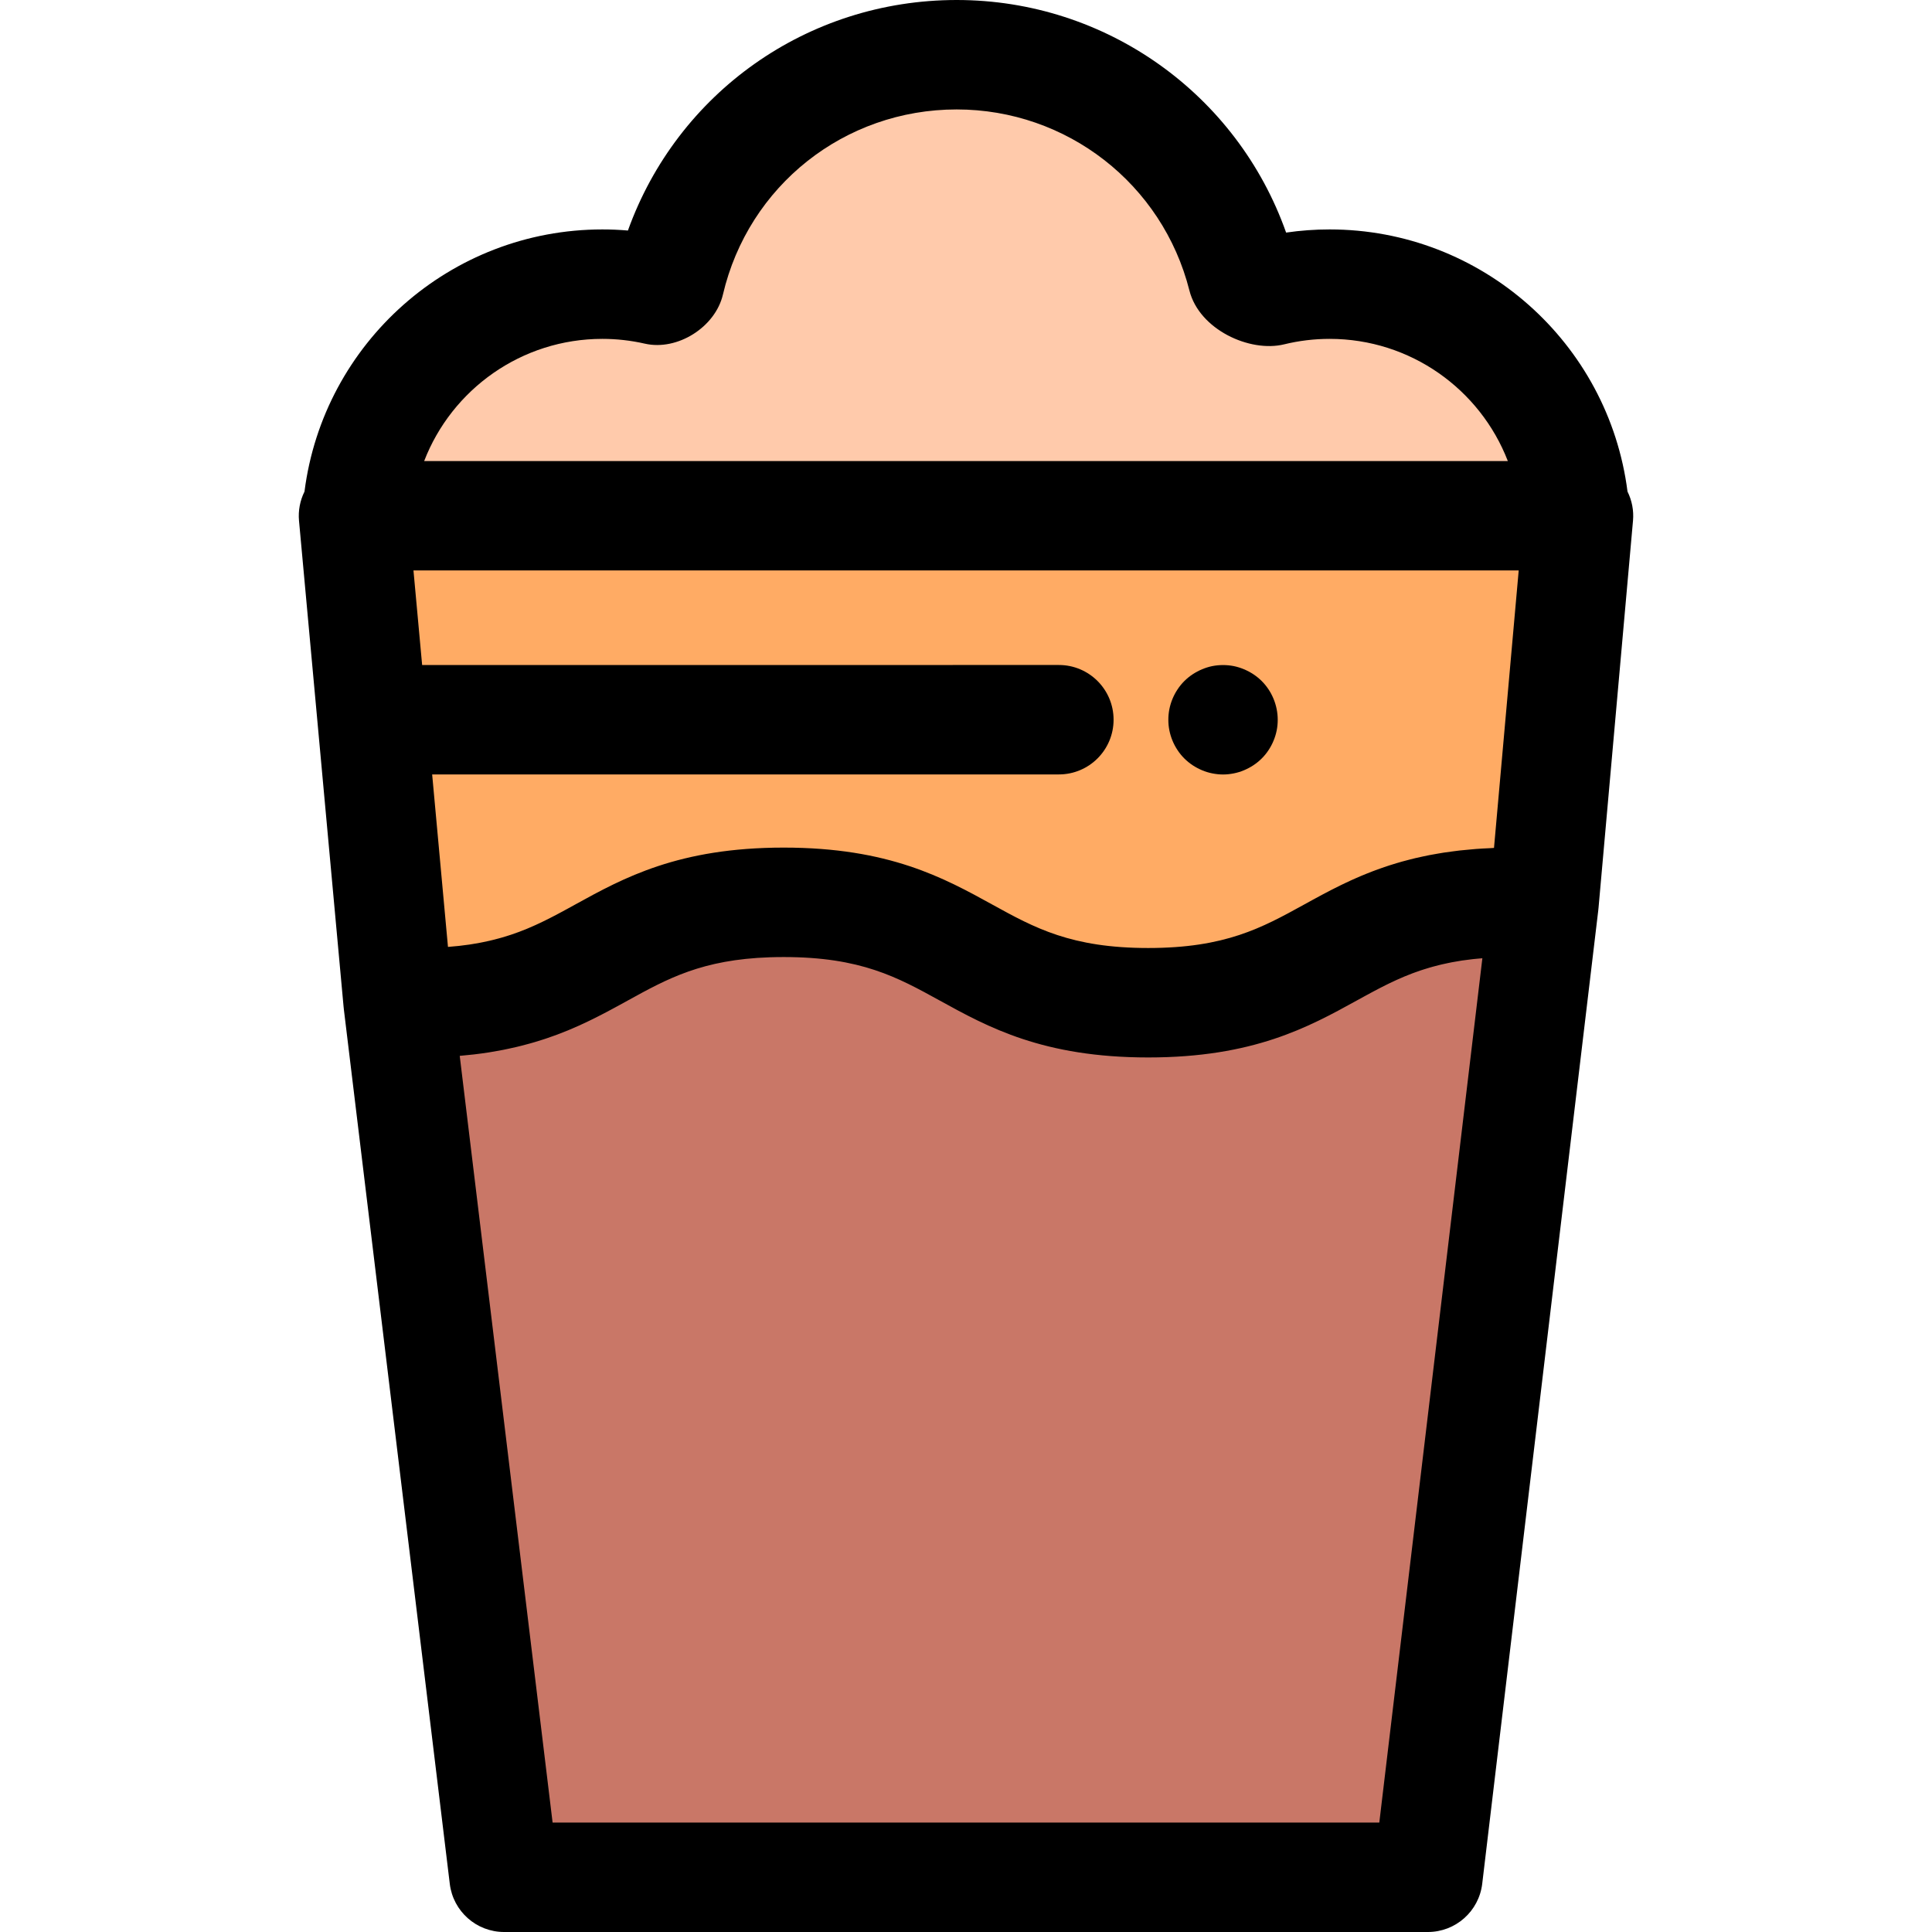
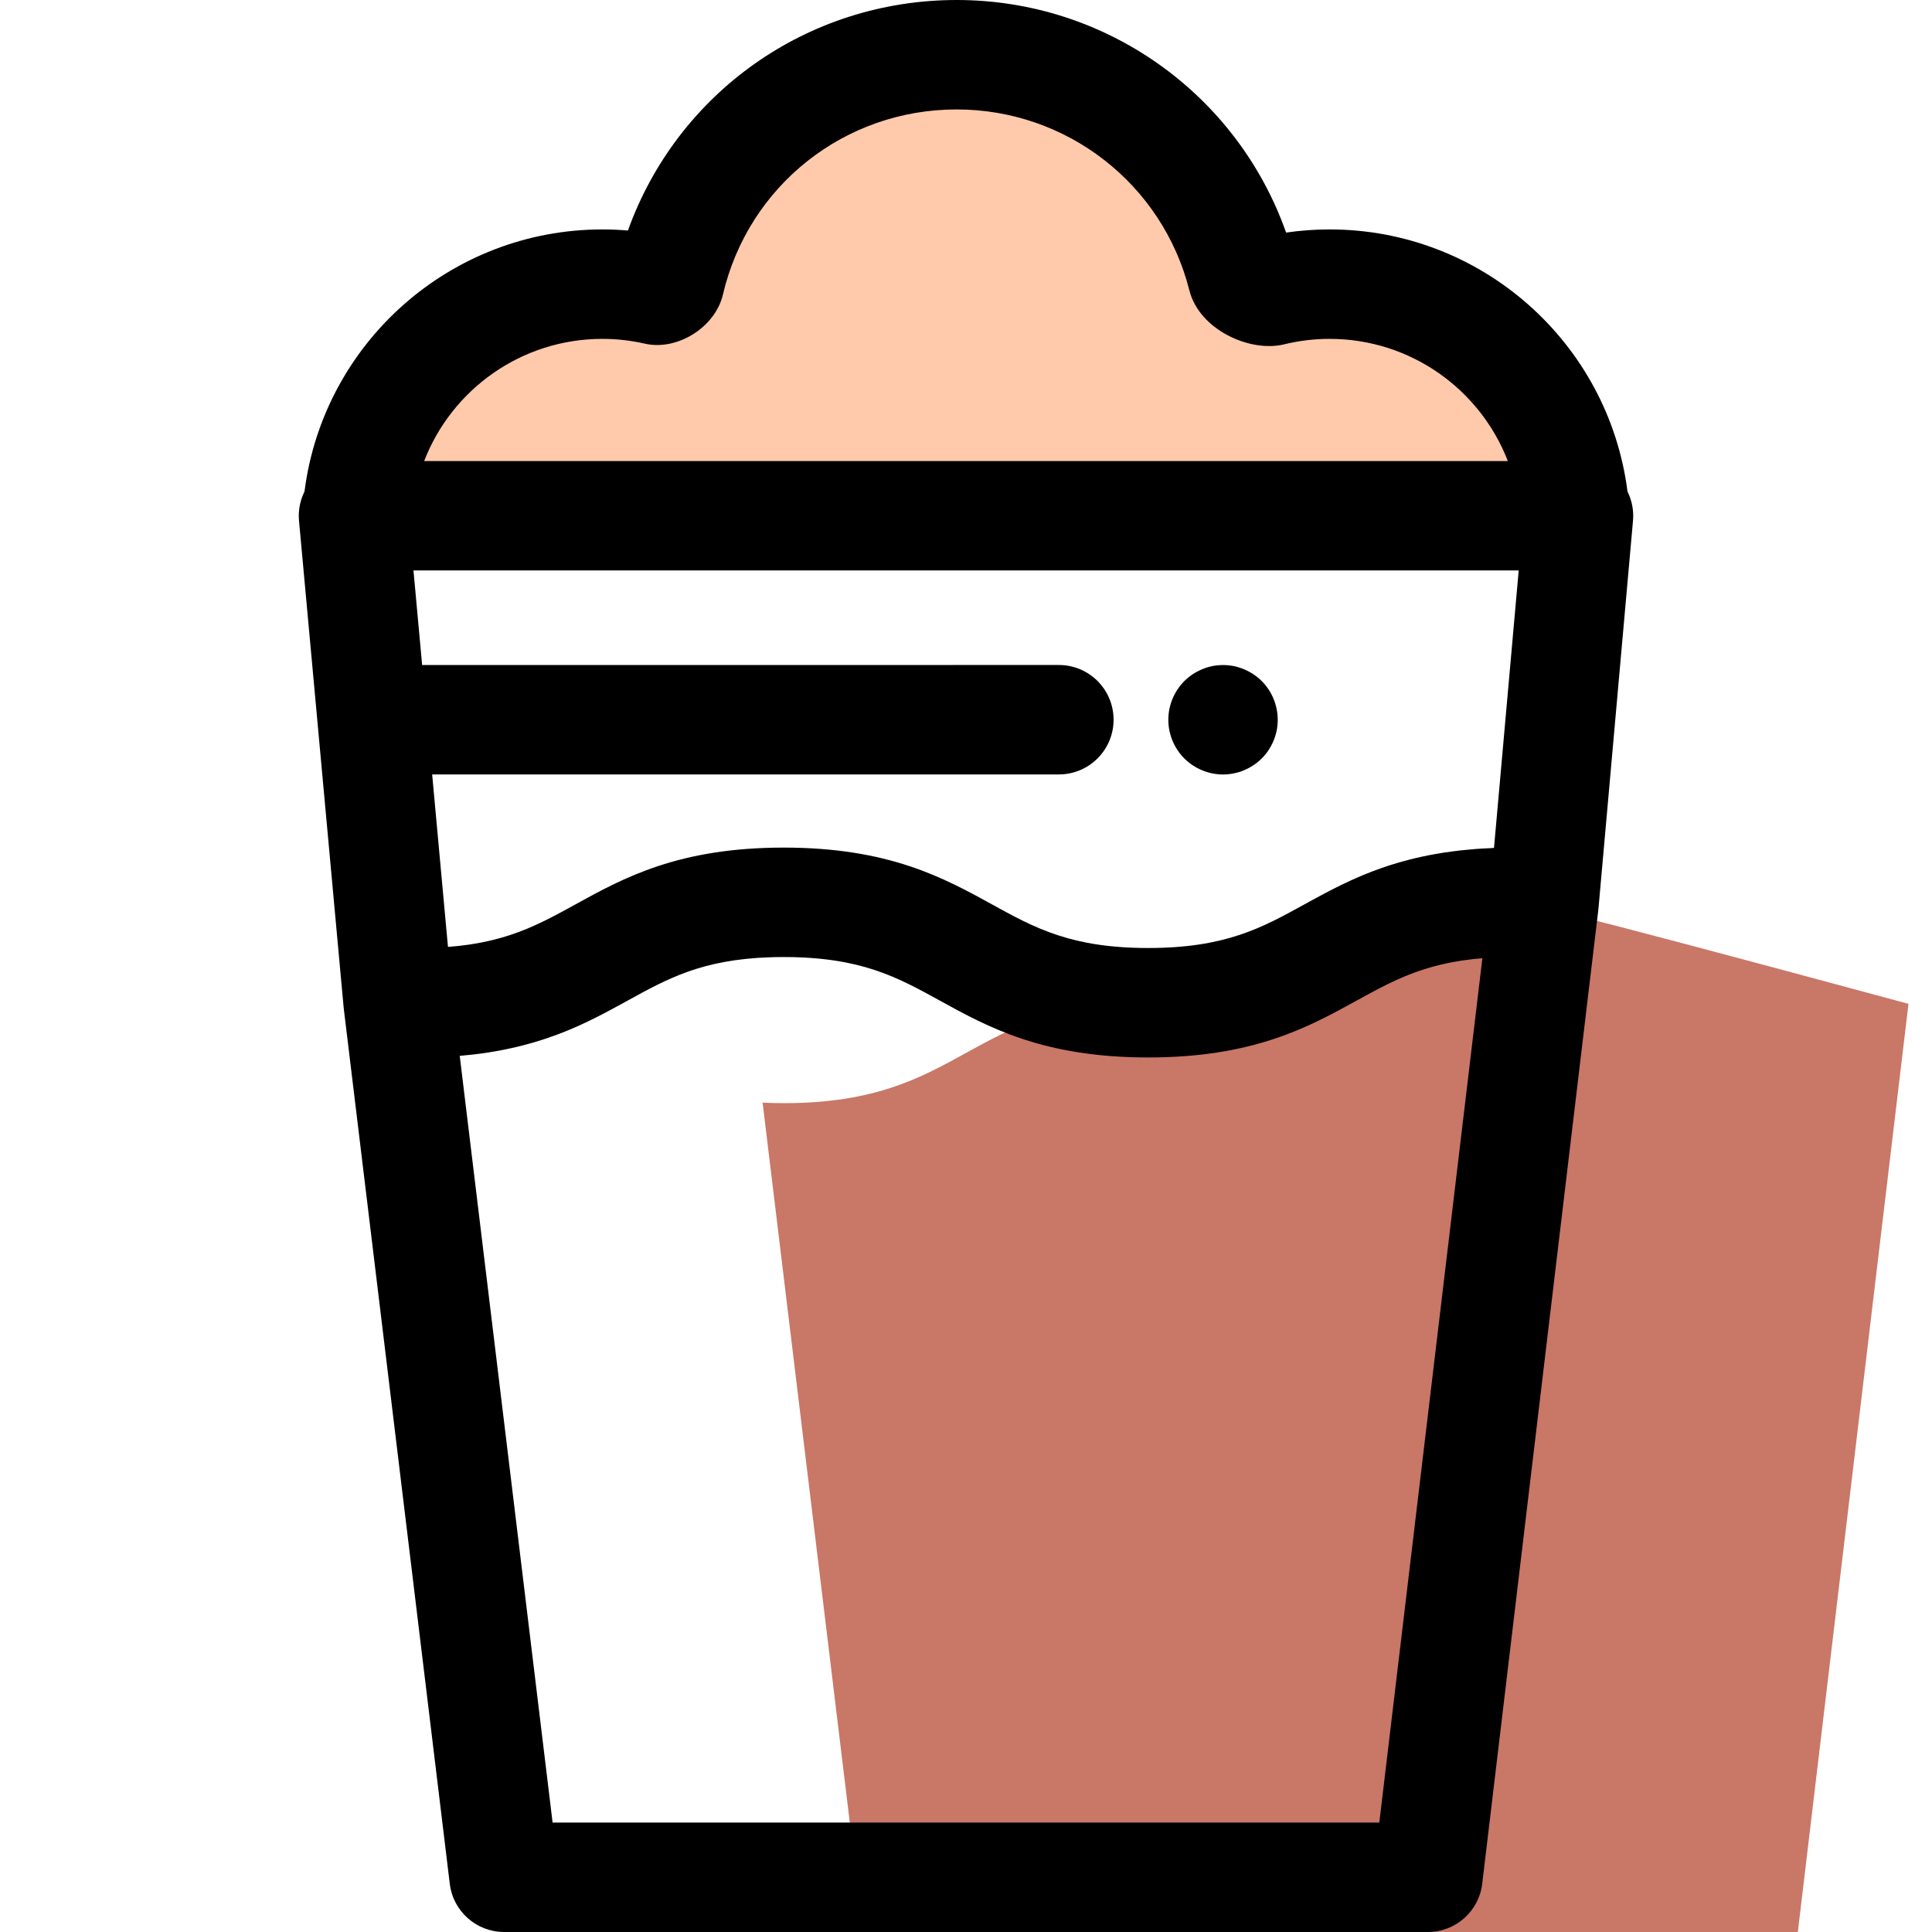
<svg xmlns="http://www.w3.org/2000/svg" height="800px" width="800px" version="1.1" id="Layer_1" viewBox="0 0 512 512" xml:space="preserve">
-   <path style="fill:#FFAB64;" d="M207.694,239.13c48.297,0,48.297,26.611,96.593,26.611c48.3,0,48.3-26.611,96.599-26.611  c2.936,0,5.687,0.102,8.289,0.287l9.146-102.734H93.68l11.824,128.916c1.801,0.084,3.647,0.142,5.599,0.142  C159.398,265.739,159.398,239.13,207.694,239.13z" />
  <path style="fill:#FFCAAB;" d="M417.366,136.681c-1.934-34.224-30.291-61.381-64.999-61.381c-5.341,0-10.529,0.648-15.496,1.863  c-2.178,0.534-7.136-1.872-7.606-3.73c-8.56-33.865-39.21-58.933-75.735-58.933c-36.995,0-67.971,25.714-76.063,60.241  c-0.223,0.953-2.427,2.403-3.344,2.193c-4.661-1.063-9.508-1.634-14.491-1.634c-34.708,0-63.063,27.157-64.999,61.381H417.366z" />
-   <path style="fill:#C97767;" d="M400.886,239.13c-48.3,0-48.3,26.611-96.599,26.611c-48.297,0-48.297-26.611-96.593-26.611  c-48.295,0-48.295,26.611-96.592,26.611c-1.952,0-3.798-0.058-5.599-0.142l28.091,231.901h244.811l30.768-258.084  C406.573,239.231,403.822,239.13,400.886,239.13z" />
+   <path style="fill:#C97767;" d="M400.886,239.13c-48.3,0-48.3,26.611-96.599,26.611c-48.295,0-48.295,26.611-96.592,26.611c-1.952,0-3.798-0.058-5.599-0.142l28.091,231.901h244.811l30.768-258.084  C406.573,239.231,403.822,239.13,400.886,239.13z" />
  <path d="M431.306,130.263c-5.012-39.374-38.645-69.462-78.938-69.462c-3.866,0-7.723,0.28-11.535,0.835  C327.861,24.947,293.104,0,253.531,0c-39.596,0-74.03,24.631-87.124,61.091c-2.253-0.194-4.514-0.29-6.773-0.29  c-40.295,0-73.928,30.089-78.94,69.465c-1.175,2.377-1.701,5.048-1.454,7.739l11.824,128.916c0.007,0.077,0.023,0.149,0.03,0.225  c0.007,0.065,0.004,0.129,0.013,0.194l28.091,231.902c0.882,7.281,7.062,12.758,14.396,12.758h244.81  c7.343,0,13.529-5.491,14.399-12.784l30.769-258.084c0.009-0.068,0.007-0.138,0.014-0.207c0.007-0.075,0.025-0.148,0.03-0.223  l9.147-102.736C433.002,135.286,432.476,132.628,431.306,130.263z M394.823,224.777c-1.222,0.055-2.435,0.115-3.602,0.202  c-0.55,0.041-1.07,0.099-1.61,0.146c-0.937,0.083-1.878,0.162-2.781,0.265c-0.574,0.064-1.124,0.145-1.685,0.216  c-0.827,0.107-1.657,0.212-2.456,0.334c-0.568,0.087-1.115,0.186-1.671,0.281c-0.755,0.129-1.511,0.258-2.242,0.4  c-0.548,0.107-1.079,0.223-1.614,0.336c-0.702,0.149-1.402,0.3-2.082,0.461c-0.525,0.125-1.037,0.255-1.549,0.387  c-0.657,0.168-1.311,0.338-1.947,0.516c-0.499,0.139-0.989,0.283-1.476,0.429c-0.622,0.186-1.237,0.374-1.84,0.568  c-0.473,0.152-0.938,0.307-1.401,0.464c-0.592,0.202-1.175,0.407-1.75,0.616c-0.445,0.162-0.887,0.326-1.322,0.492  c-0.566,0.216-1.122,0.436-1.673,0.658c-0.422,0.17-0.842,0.339-1.254,0.513c-0.545,0.229-1.079,0.463-1.61,0.696  c-0.394,0.174-0.79,0.348-1.179,0.525c-0.535,0.244-1.059,0.492-1.582,0.74c-0.364,0.174-0.732,0.345-1.09,0.521  c-0.534,0.261-1.057,0.523-1.579,0.787c-0.331,0.167-0.666,0.332-0.992,0.5c-0.548,0.281-1.088,0.566-1.624,0.85  c-0.287,0.151-0.579,0.302-0.863,0.454c-0.596,0.319-1.182,0.637-1.766,0.954c-0.217,0.117-0.438,0.236-0.654,0.354  c-0.787,0.431-1.568,0.86-2.34,1.286c-11.206,6.173-20.883,11.505-41.301,11.505s-30.095-5.332-41.3-11.505  c-12.849-7.079-27.414-15.104-55.293-15.104s-42.444,8.025-55.293,15.104c-0.644,0.355-1.282,0.706-1.918,1.054  c-0.189,0.103-0.374,0.203-0.563,0.306c-0.468,0.255-0.935,0.509-1.402,0.758c-0.229,0.123-0.458,0.244-0.687,0.365  c-0.423,0.225-0.848,0.448-1.273,0.668c-0.249,0.129-0.499,0.257-0.748,0.384c-0.412,0.21-0.827,0.418-1.243,0.624  c-0.252,0.125-0.506,0.251-0.76,0.373c-0.432,0.21-0.869,0.413-1.307,0.616c-0.236,0.11-0.473,0.222-0.711,0.329  c-0.526,0.238-1.06,0.47-1.598,0.697c-0.154,0.064-0.303,0.133-0.458,0.197c-0.697,0.29-1.405,0.571-2.127,0.842  c-0.154,0.058-0.313,0.112-0.468,0.168c-0.567,0.209-1.14,0.412-1.724,0.608c-0.257,0.086-0.521,0.167-0.782,0.249  c-0.499,0.16-1.001,0.316-1.514,0.465c-0.297,0.087-0.6,0.17-0.903,0.252c-0.499,0.138-1.005,0.27-1.52,0.397  c-0.318,0.08-0.639,0.157-0.964,0.232c-0.529,0.122-1.072,0.238-1.618,0.349c-0.323,0.067-0.644,0.133-0.974,0.196  c-0.608,0.116-1.234,0.219-1.865,0.322c-0.287,0.046-0.567,0.097-0.86,0.141c-1.792,0.267-3.689,0.474-5.695,0.626l-4.192-45.71  h166.084c8.007,0,14.501-6.493,14.501-14.501s-6.493-14.501-14.501-14.501H111.87l-2.298-25.062h292.9l-6.547,73.534  c-0.019,0-0.038,0.001-0.057,0.003C395.51,224.733,395.177,224.761,394.823,224.777z M159.633,89.803  c3.779,0,7.569,0.428,11.258,1.269c8.622,1.969,18.676-4.365,20.694-13.02c6.768-28.88,32.24-49.049,61.945-49.049  c29.174,0,54.536,19.731,61.675,47.981c2.615,10.361,16.008,16.503,25.114,14.267c3.921-0.96,7.974-1.447,12.047-1.447  c21.421,0,39.889,13.367,47.225,32.378H112.408C119.744,103.169,138.213,89.803,159.633,89.803z M365.53,482.998H146.445  l-24.612-203.186c1.008-0.084,1.978-0.189,2.947-0.296c0.252-0.028,0.519-0.048,0.769-0.077c1.372-0.16,2.703-0.342,4.001-0.544  c0.328-0.051,0.638-0.112,0.961-0.165c0.953-0.158,1.894-0.322,2.807-0.502c0.438-0.086,0.861-0.18,1.292-0.27  c0.773-0.164,1.54-0.331,2.287-0.508c0.448-0.106,0.887-0.216,1.327-0.328c0.708-0.18,1.405-0.364,2.09-0.555  c0.423-0.117,0.845-0.236,1.26-0.358c0.692-0.204,1.367-0.415,2.036-0.629c0.371-0.12,0.748-0.236,1.114-0.36  c0.75-0.251,1.479-0.512,2.203-0.776c0.258-0.094,0.525-0.184,0.78-0.28c0.97-0.364,1.92-0.738,2.847-1.121  c0.167-0.07,0.328-0.142,0.493-0.212c0.755-0.318,1.502-0.638,2.232-0.966c0.31-0.139,0.612-0.281,0.918-0.422  c0.576-0.265,1.147-0.531,1.708-0.8c0.328-0.158,0.651-0.316,0.976-0.476c0.529-0.26,1.053-0.519,1.57-0.783  c0.32-0.162,0.641-0.326,0.957-0.489c0.518-0.268,1.03-0.537,1.539-0.805c0.294-0.155,0.589-0.31,0.88-0.467  c0.551-0.296,1.096-0.59,1.639-0.885c0.236-0.129,0.476-0.258,0.711-0.386c0.747-0.409,1.488-0.816,2.222-1.221  c10.506-5.787,19.666-10.835,37.594-11.443c1.195-0.041,2.429-0.061,3.705-0.061c20.417,0,30.094,5.332,41.299,11.505  c12.849,7.079,27.415,15.104,55.295,15.104c27.881,0,42.446-8.025,55.296-15.104c0.641-0.352,1.275-0.702,1.908-1.048  c0.193-0.106,0.384-0.209,0.577-0.313c0.458-0.249,0.915-0.497,1.372-0.742c0.241-0.129,0.481-0.257,0.722-0.384  c0.407-0.216,0.816-0.432,1.225-0.644c0.26-0.135,0.522-0.27,0.783-0.403c0.4-0.204,0.802-0.405,1.204-0.605  c0.261-0.129,0.521-0.258,0.783-0.386c0.431-0.209,0.864-0.412,1.301-0.613c0.235-0.109,0.468-0.22,0.705-0.328  c0.605-0.273,1.217-0.541,1.836-0.8c0.071-0.03,0.139-0.061,0.21-0.091c0.683-0.284,1.38-0.56,2.087-0.827  c0.232-0.087,0.47-0.17,0.705-0.255c0.487-0.177,0.977-0.352,1.478-0.521c0.287-0.096,0.58-0.189,0.872-0.281  c0.465-0.149,0.937-0.294,1.415-0.435c0.315-0.091,0.632-0.181,0.953-0.271c0.481-0.132,0.972-0.26,1.467-0.384  c0.326-0.081,0.651-0.164,0.985-0.241c0.532-0.123,1.08-0.239,1.631-0.352c0.312-0.064,0.618-0.132,0.937-0.193  c0.724-0.138,1.469-0.265,2.227-0.384c0.161-0.025,0.312-0.055,0.474-0.08c0.914-0.136,1.858-0.258,2.825-0.365  c0.331-0.036,0.677-0.065,1.014-0.099c0.512-0.051,1.032-0.097,1.56-0.139L365.53,482.998z" />
  <path d="M324.124,205.247c-0.957,0-1.913-0.102-2.842-0.29c-0.928-0.174-1.842-0.464-2.712-0.827  c-0.87-0.363-1.711-0.812-2.507-1.334c-0.783-0.521-1.539-1.131-2.206-1.798s-1.276-1.407-1.797-2.204  c-0.522-0.783-0.972-1.624-1.334-2.509c-0.363-0.87-0.638-1.782-0.827-2.71c-0.189-0.93-0.276-1.887-0.276-2.828  c0-0.943,0.088-1.901,0.276-2.828c0.187-0.927,0.464-1.843,0.827-2.712c0.363-0.885,0.812-1.724,1.334-2.507  c0.521-0.799,1.13-1.539,1.797-2.206s1.421-1.276,2.206-1.798c0.798-0.521,1.639-0.972,2.507-1.334  c0.871-0.363,1.784-0.653,2.712-0.841c1.871-0.363,3.799-0.363,5.67,0c0.928,0.189,1.843,0.479,2.712,0.841  c0.869,0.363,1.711,0.813,2.509,1.334c0.782,0.522,1.537,1.131,2.204,1.798c2.697,2.697,4.234,6.438,4.234,10.252  c0,0.941-0.087,1.9-0.274,2.828c-0.19,0.928-0.464,1.842-0.827,2.71c-0.363,0.885-0.814,1.726-1.334,2.509  c-0.522,0.798-1.131,1.537-1.798,2.204s-1.421,1.278-2.204,1.798c-0.799,0.522-1.64,0.972-2.509,1.334  c-0.869,0.363-1.784,0.653-2.712,0.827C326.011,205.145,325.068,205.247,324.124,205.247z" />
</svg>